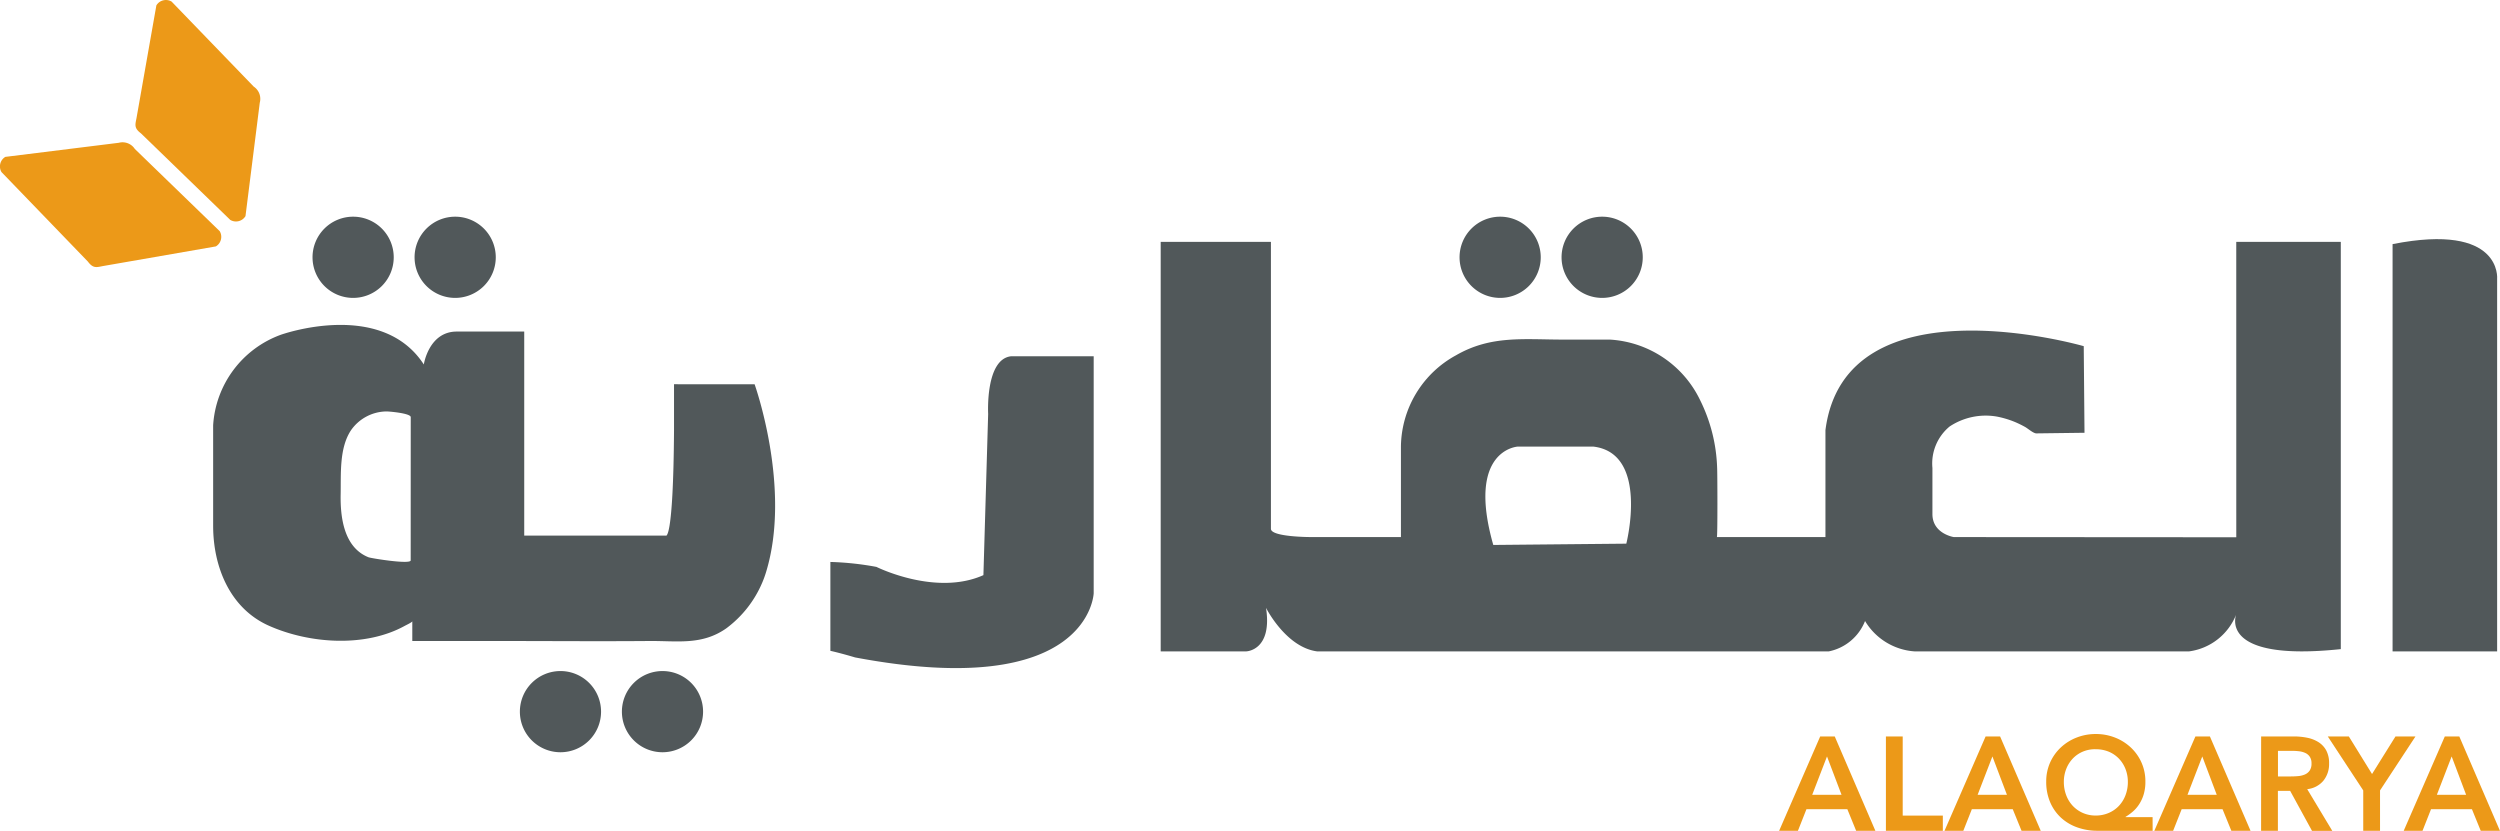
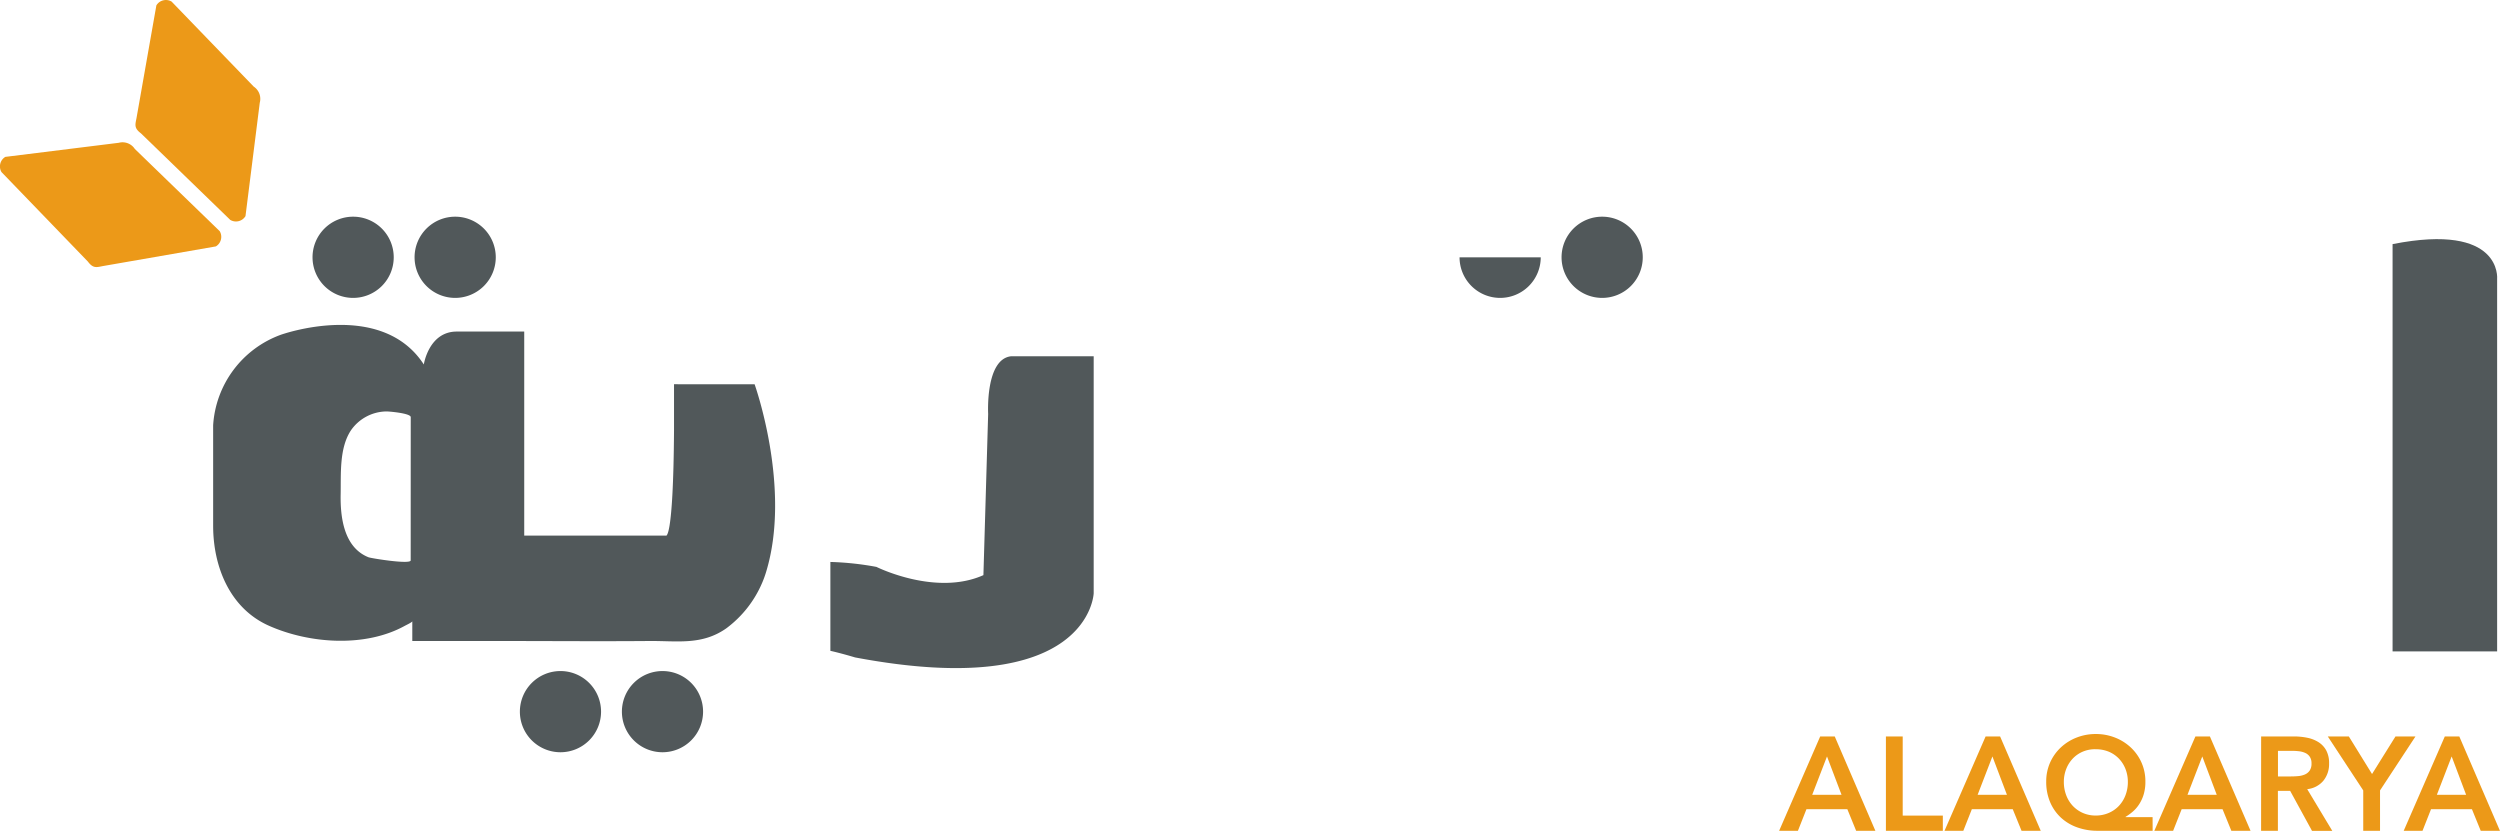
<svg xmlns="http://www.w3.org/2000/svg" width="207.219" height="68.864" viewBox="0 0 207.219 68.864">
  <g id="Group_3" data-name="Group 3" transform="translate(679.052 35.961)">
    <path id="Path_1" data-name="Path 1" d="M-542.888-14.634a3.364,3.364,0,0,1-3.364,3.365,3.366,3.366,0,0,1-3.366-3.365A3.365,3.365,0,0,1-546.252-18,3.363,3.363,0,0,1-542.888-14.634Z" fill="#51585a" />
-     <path id="Path_2" data-name="Path 2" d="M-551.344-14.634a3.365,3.365,0,0,1-3.366,3.365,3.364,3.364,0,0,1-3.363-3.365A3.364,3.364,0,0,1-554.71-18,3.364,3.364,0,0,1-551.344-14.634Z" fill="#51585a" />
+     <path id="Path_2" data-name="Path 2" d="M-551.344-14.634a3.365,3.365,0,0,1-3.366,3.365,3.364,3.364,0,0,1-3.363-3.365Z" fill="#51585a" />
    <path id="Path_3" data-name="Path 3" d="M-637.959-14.634a3.365,3.365,0,0,1-3.366,3.365,3.365,3.365,0,0,1-3.364-3.365A3.365,3.365,0,0,1-641.325-18,3.365,3.365,0,0,1-637.959-14.634Z" fill="#51585a" />
    <path id="Path_4" data-name="Path 4" d="M-646.417-14.634a3.364,3.364,0,0,1-3.363,3.365,3.365,3.365,0,0,1-3.367-3.365A3.364,3.364,0,0,1-649.78-18,3.364,3.364,0,0,1-646.417-14.634Z" fill="#51585a" />
    <path id="Path_5" data-name="Path 5" d="M-620.776,23.026a3.363,3.363,0,0,1-3.362,3.365,3.365,3.365,0,0,1-3.366-3.365,3.365,3.365,0,0,1,3.366-3.365A3.362,3.362,0,0,1-620.776,23.026Z" fill="#51585a" />
    <path id="Path_6" data-name="Path 6" d="M-629.232,23.026a3.364,3.364,0,0,1-3.365,3.365,3.363,3.363,0,0,1-3.363-3.365,3.363,3.363,0,0,1,3.363-3.365A3.364,3.364,0,0,1-629.232,23.026Z" fill="#51585a" />
    <g id="Group_1" data-name="Group 1">
      <path id="Path_7" data-name="Path 7" d="M-480.737-15.727V18.03h8.666V-12.837S-471.612-17.529-480.737-15.727Z" fill="#51585a" />
-       <path id="Path_8" data-name="Path 8" d="M-493.692,8.572l-23.414-.016s-1.772-.273-1.772-1.909V2.828a3.977,3.977,0,0,1,1.424-3.437,5.413,5.413,0,0,1,3.935-.82,7.808,7.808,0,0,1,1.454.435,8.739,8.739,0,0,1,.86.418c.239.131.657.51.921.538l4.011-.052-.063-7.178S-526.109-13-527.745-.311V8.556h-9c.065,0,.048-5.306.022-5.738a13.548,13.548,0,0,0-1.408-5.608,8.875,8.875,0,0,0-7.482-5.023q-1.926,0-3.851,0c-3.26,0-6.005-.376-8.9,1.3a8.727,8.727,0,0,0-4.568,7.567v7.5h-7.5s-3.276,0-3.276-.682V-15.913h-9.137V18.03h7.093s2.181-.061,1.638-3.607c0,0,1.635,3.259,4.227,3.607h42.424a4.106,4.106,0,0,0,3-2.517,5.2,5.2,0,0,0,4.093,2.517H-497.6a4.894,4.894,0,0,0,3.906-3.075s-1.626,3.972,8.665,2.888V-15.913h-8.665Zm-50.559.53-11.027.107c-2.251-7.913,2.024-8.152,2.024-8.152h6.274C-542.341,1.609-544.251,9.1-544.251,9.1Z" fill="#51585a" />
      <path id="Path_9" data-name="Path 9" d="M-597.146-1.654l-.393,13.364c-3.955,1.773-8.867-.682-8.867-.682a24.44,24.44,0,0,0-3.818-.41v7.367c.948.213,2.045.546,2.045.546,19.479,3.682,19.78-5.32,19.78-5.32V-6.433h-6.822C-597.4-6.229-597.146-1.654-597.146-1.654Z" fill="#51585a" />
      <path id="Path_10" data-name="Path 10" d="M-623.184-4.113V-.294c-.062,9.309-.682,8.73-.682,8.73H-635.6V-8.479h-5.594c-2.32,0-2.729,2.728-2.729,2.728-3.546-5.456-11.869-2.456-11.869-2.456a8.548,8.548,0,0,0-5.593,7.5V7.618c0,3.383,1.376,6.838,4.615,8.283,3.363,1.5,8.007,1.826,11.292,0,.058-.032.6-.289.6-.367v1.636l7.249,0c4.128,0,8.257.035,12.383,0,2.312-.021,4.36.376,6.393-1.048a9.169,9.169,0,0,0,2.981-3.791,8.286,8.286,0,0,0,.322-.889c2.12-6.958-.954-15.55-.954-15.55Zm-21.827,14.6c0,.359-3.287-.174-3.495-.257-2.058-.816-2.345-3.35-2.31-5.22.033-1.693-.124-3.813.846-5.291A3.631,3.631,0,0,1-647-1.858c.2,0,1.993.149,1.993.472Z" fill="#51585a" />
    </g>
    <g id="Group_2" data-name="Group 2">
      <path id="Path_11" data-name="Path 11" d="M-528.18,25.081h1.205l3.369,7.822H-525.2l-.729-1.789h-3.392l-.706,1.789h-1.558Zm1.769,4.839-1.205-3.181-1.227,3.181Z" fill="#ec9918" />
      <path id="Path_12" data-name="Path 12" d="M-522.733,25.081h1.392v6.563h3.326V32.9h-4.718Z" fill="#ec9918" />
      <path id="Path_13" data-name="Path 13" d="M-514.469,25.081h1.2l3.37,7.822h-1.591l-.729-1.789h-3.392l-.707,1.789h-1.558Zm1.768,4.839-1.205-3.181-1.226,3.181Z" fill="#ec9918" />
      <path id="Path_14" data-name="Path 14" d="M-500.625,32.9h-4.552a4.939,4.939,0,0,1-1.7-.282,3.922,3.922,0,0,1-1.348-.806,3.719,3.719,0,0,1-.895-1.282,4.277,4.277,0,0,1-.326-1.707,3.819,3.819,0,0,1,.326-1.585,3.851,3.851,0,0,1,.889-1.248,4.08,4.08,0,0,1,1.31-.818,4.3,4.3,0,0,1,1.585-.292,4.3,4.3,0,0,1,1.585.292,4.065,4.065,0,0,1,1.309.818,3.839,3.839,0,0,1,.89,1.248,3.819,3.819,0,0,1,.326,1.585,3.6,3.6,0,0,1-.149,1.088,3.163,3.163,0,0,1-.393.829,2.817,2.817,0,0,1-.535.6,4.629,4.629,0,0,1-.569.408v.022h2.243Zm-4.74-6.761a2.641,2.641,0,0,0-1.044.2,2.482,2.482,0,0,0-.829.569,2.664,2.664,0,0,0-.547.862,2.9,2.9,0,0,0-.2,1.083,3.061,3.061,0,0,0,.2,1.11,2.655,2.655,0,0,0,.552.884,2.569,2.569,0,0,0,.834.58,2.613,2.613,0,0,0,1.056.21,2.686,2.686,0,0,0,1.066-.21,2.522,2.522,0,0,0,.845-.58,2.657,2.657,0,0,0,.553-.884,3.061,3.061,0,0,0,.2-1.11,2.9,2.9,0,0,0-.2-1.083,2.63,2.63,0,0,0-.553-.862,2.509,2.509,0,0,0-.845-.569A2.815,2.815,0,0,0-505.365,26.142Z" fill="#ec9918" />
      <path id="Path_15" data-name="Path 15" d="M-497.079,25.081h1.2l3.37,7.822H-494.1l-.729-1.789h-3.391l-.707,1.789h-1.558Zm1.768,4.839-1.2-3.181-1.226,3.181Z" fill="#ec9918" />
      <path id="Path_16" data-name="Path 16" d="M-491.632,25.081h2.718a5.615,5.615,0,0,1,1.088.105,2.8,2.8,0,0,1,.933.359,1.881,1.881,0,0,1,.652.685A2.206,2.206,0,0,1-486,27.324a2.177,2.177,0,0,1-.471,1.425,2.007,2.007,0,0,1-1.342.7l2.078,3.457h-1.68l-1.811-3.314h-1.017V32.9h-1.392Zm2.474,3.315c.2,0,.4-.009.6-.028a1.82,1.82,0,0,0,.547-.132.951.951,0,0,0,.4-.321,1.019,1.019,0,0,0,.154-.6.964.964,0,0,0-.144-.552.88.88,0,0,0-.376-.315,1.714,1.714,0,0,0-.513-.139,4.7,4.7,0,0,0-.547-.033h-1.2V28.4Z" fill="#ec9918" />
      <path id="Path_17" data-name="Path 17" d="M-483.169,29.555l-2.939-4.474h1.745l1.923,3.116,1.944-3.116h1.657l-2.938,4.474V32.9h-1.392Z" fill="#ec9918" />
      <path id="Path_18" data-name="Path 18" d="M-476.407,25.081h1.2l3.37,7.822h-1.592l-.729-1.789h-3.392l-.706,1.789h-1.559Zm1.767,4.839-1.2-3.181-1.226,3.181Z" fill="#ec9918" />
    </g>
    <path id="Path_19" data-name="Path 19" d="M-658.02-28.781a1.215,1.215,0,0,1,.5,1.332l-1.184,9.4a.922.922,0,0,1-1.263.315l-7.4-7.172c-.575-.433-.483-.7-.374-1.247l1.65-9.36a.922.922,0,0,1,1.263-.316Z" fill="#ec9918" />
    <path id="Path_20" data-name="Path 20" d="M-667.879-23.618a1.214,1.214,0,0,0-1.33-.507l-9.4,1.167a.922.922,0,0,0-.317,1.262l7.156,7.414c.432.576.7.484,1.247.375l9.364-1.63a.924.924,0,0,0,.318-1.263Z" fill="#ec9918" />
  </g>
</svg>